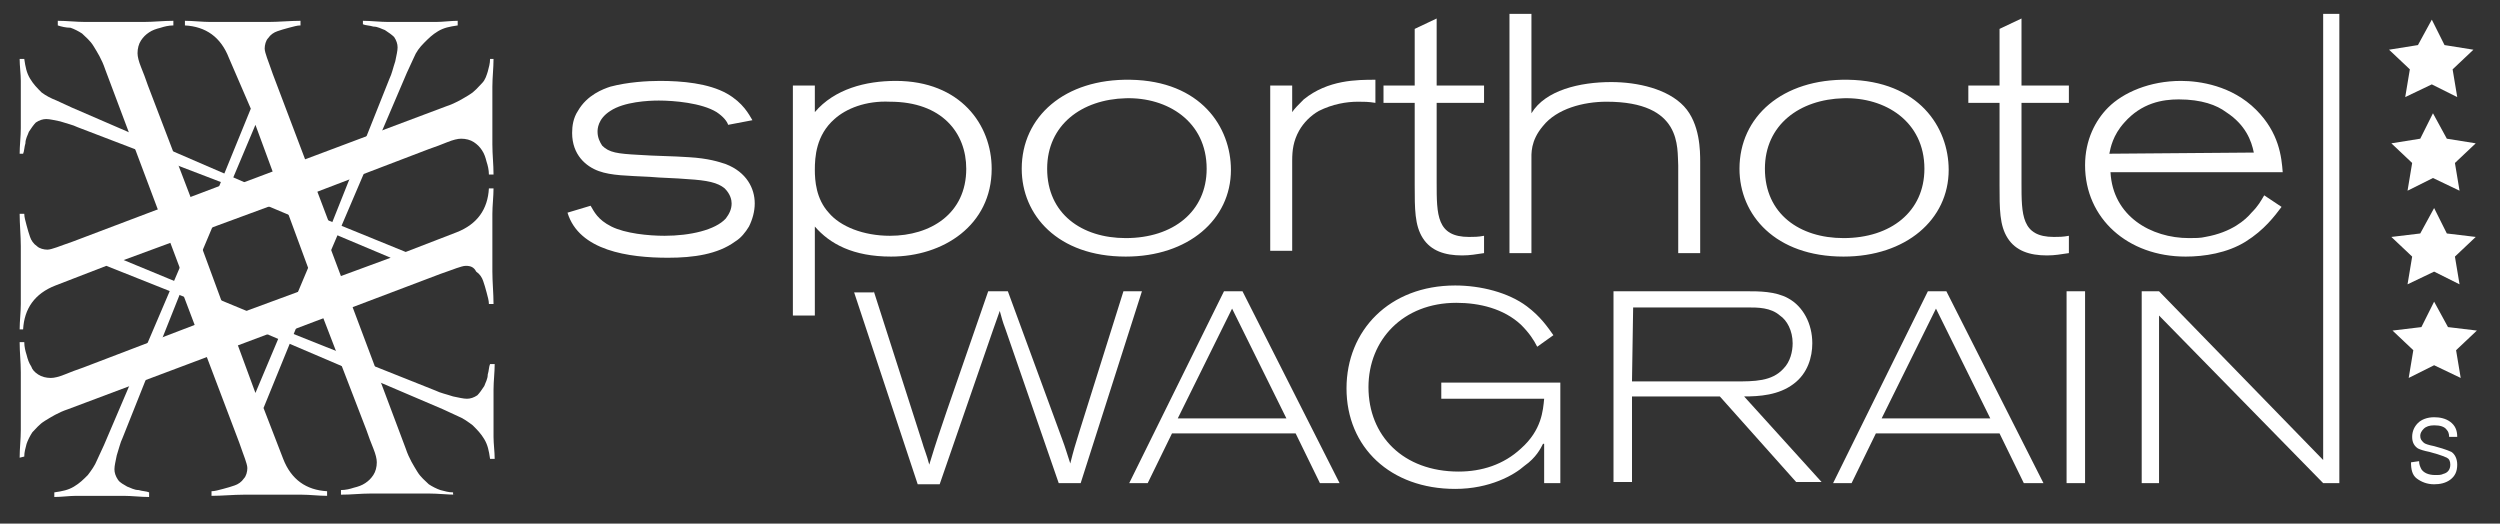
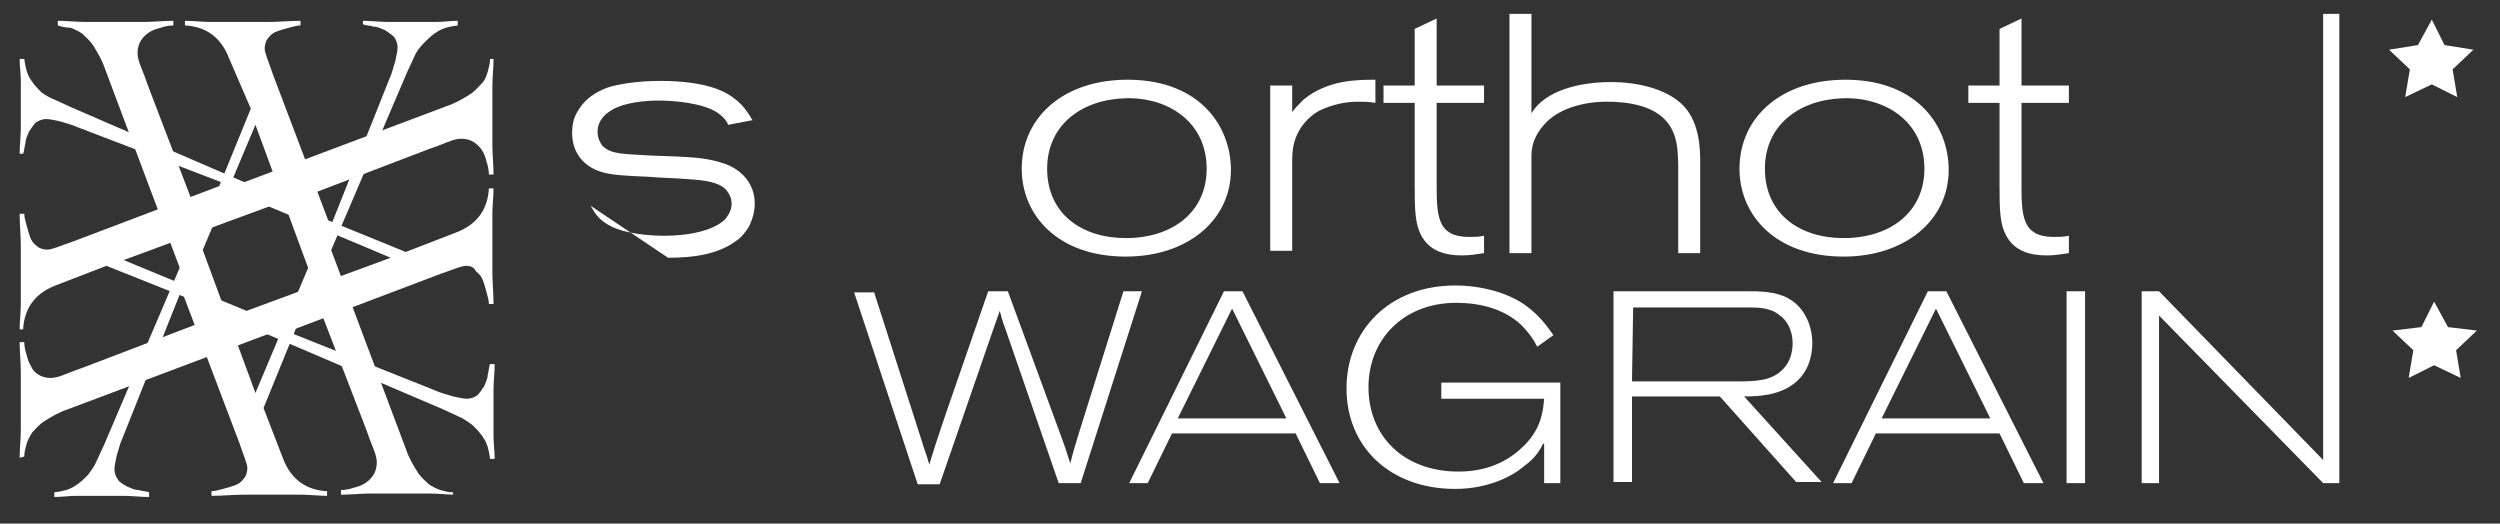
<svg xmlns="http://www.w3.org/2000/svg" version="1.1" id="Ebene_1" x="0px" y="0px" viewBox="0 0 216.3 45.3" style="enable-background:new 0 0 216.3 45.3;" xml:space="preserve">
  <rect x="0" y="0" width="216.3" height="45.3" fill="#333333" stroke="none" />
  <style type="text/css">
	.st0{fill:#FFFFFF;}
</style>
  <g id="Logo_8_">
    <polygon class="st0" points="210.6,26.1 211.8,28.3 214.3,28.6 212.5,30.3 212.9,32.7 210.6,31.6 208.4,32.7 208.8,30.3 207,28.6    209.5,28.3  " />
-     <polygon class="st0" points="210.6,18 211.7,20.2 214.2,20.5 212.4,22.2 212.8,24.6 210.6,23.5 208.3,24.6 208.7,22.2 206.9,20.5    209.4,20.2  " />
-     <polygon class="st0" points="210.5,9.8 211.7,12 214.2,12.4 212.4,14.1 212.8,16.5 210.5,15.4 208.3,16.5 208.7,14.1 206.9,12.4    209.4,12  " />
    <polygon class="st0" points="210.4,1.7 211.5,3.9 214,4.3 212.2,6 212.6,8.4 210.4,7.3 208.1,8.4 208.5,6 206.7,4.3 209.2,3.9  " />
    <g>
-       <path class="st0" d="M209.3,39.9c0,0.3,0.1,0.5,0.2,0.7c0.2,0.3,0.6,0.5,1.2,0.5c0.3,0,0.5,0,0.7-0.1c0.4-0.1,0.6-0.4,0.6-0.8    c0-0.3-0.1-0.5-0.3-0.6s-0.5-0.2-0.8-0.3l-0.7-0.2c-0.5-0.1-0.8-0.2-1-0.3c-0.3-0.2-0.5-0.5-0.5-1s0.2-0.9,0.5-1.2    s0.8-0.5,1.4-0.5c0.5,0,1,0.1,1.4,0.4c0.4,0.3,0.6,0.7,0.6,1.3h-0.7c0-0.3-0.1-0.5-0.2-0.6c-0.2-0.3-0.6-0.4-1.1-0.4    c-0.4,0-0.7,0.1-0.9,0.3s-0.3,0.4-0.3,0.6c0,0.3,0.1,0.4,0.3,0.6c0.1,0.1,0.4,0.2,0.9,0.3l0.7,0.2c0.3,0.1,0.6,0.2,0.8,0.3    c0.3,0.2,0.5,0.6,0.5,1.1c0,0.6-0.2,1-0.6,1.3c-0.4,0.3-0.9,0.4-1.4,0.4c-0.6,0-1.1-0.2-1.5-0.5s-0.5-0.8-0.5-1.4L209.3,39.9    L209.3,39.9z" />
-     </g>
+       </g>
    <g>
-       <path class="st0" d="M51.1,17.8c0.3,0.5,0.6,1.2,1.8,1.8c1.2,0.6,3.2,0.8,4.6,0.8c2.2,0,4.4-0.5,5.3-1.5c0.3-0.4,0.5-0.8,0.5-1.3    c0-0.3-0.1-0.8-0.6-1.3c-0.6-0.5-1.5-0.7-3.2-0.8c-1.1-0.1-2.2-0.1-3.3-0.2c-1.9-0.1-3.3-0.1-4.4-0.5c-1.1-0.4-2.3-1.4-2.3-3.3    c0-0.6,0.1-1.3,0.5-1.9c0.8-1.4,2.2-1.9,2.8-2.1C54.3,7.1,56,7,57.1,7c1.9,0,4.2,0.2,5.8,1.1c1.4,0.8,1.9,1.8,2.2,2.3L63,10.8    c-0.1-0.3-0.4-0.7-1-1.1c-1.3-0.8-3.7-1-5-1c-0.9,0-3,0.1-4.2,0.9c-1.1,0.7-1.1,1.6-1.1,1.8c0,0.5,0.2,0.9,0.4,1.2    c0.6,0.6,1.3,0.7,3.2,0.8c1.4,0.1,2.9,0.1,4.3,0.2c1.7,0.1,2.6,0.4,3.2,0.6c1.8,0.7,2.5,2.1,2.5,3.4c0,0.7-0.2,1.4-0.5,2    c-0.3,0.5-0.7,1-1.2,1.3c-1.5,1.1-3.6,1.4-5.8,1.4c-3.4,0-7.7-0.6-8.7-3.9L51.1,17.8z" />
-       <path class="st0" d="M70.5,9.7c1.7-2,4.4-2.7,7-2.7c5.6,0,8.3,3.8,8.3,7.6c0,4.9-4.2,7.6-8.7,7.6c-3.3,0-5.3-1.1-6.6-2.6v7.7h-1.9    V7.4h1.9C70.5,7.4,70.5,9.7,70.5,9.7z M72.2,10.3c-1.6,1.4-1.7,3.3-1.7,4.4c0,0.9,0.1,2.5,1.2,3.7c1,1.2,3,2,5.3,2    c3.5,0,6.6-1.9,6.6-5.8c0-3.1-2.1-5.8-6.6-5.8C74.9,8.7,73.2,9.4,72.2,10.3z" />
+       <path class="st0" d="M51.1,17.8c0.3,0.5,0.6,1.2,1.8,1.8c1.2,0.6,3.2,0.8,4.6,0.8c2.2,0,4.4-0.5,5.3-1.5c0.3-0.4,0.5-0.8,0.5-1.3    c0-0.3-0.1-0.8-0.6-1.3c-0.6-0.5-1.5-0.7-3.2-0.8c-1.1-0.1-2.2-0.1-3.3-0.2c-1.9-0.1-3.3-0.1-4.4-0.5c-1.1-0.4-2.3-1.4-2.3-3.3    c0-0.6,0.1-1.3,0.5-1.9c0.8-1.4,2.2-1.9,2.8-2.1C54.3,7.1,56,7,57.1,7c1.9,0,4.2,0.2,5.8,1.1c1.4,0.8,1.9,1.8,2.2,2.3L63,10.8    c-0.1-0.3-0.4-0.7-1-1.1c-1.3-0.8-3.7-1-5-1c-0.9,0-3,0.1-4.2,0.9c-1.1,0.7-1.1,1.6-1.1,1.8c0,0.5,0.2,0.9,0.4,1.2    c0.6,0.6,1.3,0.7,3.2,0.8c1.4,0.1,2.9,0.1,4.3,0.2c1.7,0.1,2.6,0.4,3.2,0.6c1.8,0.7,2.5,2.1,2.5,3.4c0,0.7-0.2,1.4-0.5,2    c-0.3,0.5-0.7,1-1.2,1.3c-1.5,1.1-3.6,1.4-5.8,1.4L51.1,17.8z" />
      <path class="st0" d="M106.5,14.7c0,4.3-3.7,7.5-9.1,7.5c-5.9,0-9-3.6-9-7.6c0-4.5,3.7-7.8,9.4-7.7C103.9,7,106.5,11,106.5,14.7z     M90.6,14.6c0,3.9,3,6,6.8,6c4.1,0,7-2.3,7-6c0-4.1-3.4-6.2-7-6.1C93.6,8.6,90.6,10.8,90.6,14.6z" />
      <path class="st0" d="M111.8,9.7c0.2-0.3,0.5-0.6,1-1.1c2.1-1.7,4.6-1.7,6.2-1.7v2c-0.6-0.1-1-0.1-1.5-0.1c-1,0-2.2,0.2-3.4,0.8    c-0.7,0.4-1.3,1-1.7,1.7c-0.5,0.9-0.6,1.7-0.6,2.6v7.8h-1.9V7.4h1.9V9.7z" />
      <path class="st0" d="M124.3,1.6v5.8h4.1v1.5h-4.1v6.9c0,2.8,0,4.7,2.8,4.7c0.4,0,0.8,0,1.3-0.1v1.5c-0.7,0.1-1.2,0.2-1.9,0.2    c-1.5,0-2.7-0.4-3.4-1.5c-0.7-1.1-0.7-2.5-0.7-4.6V8.9h-2.7V7.4h2.7V2.5L124.3,1.6z" />
      <path class="st0" d="M132.5,1.2v8.6c1.2-2,4.2-2.7,6.9-2.7c2.3,0,4.9,0.6,6.3,2.1c1.4,1.5,1.4,3.9,1.4,4.8v7.9h-1.9v-7.6    c-0.1-1.5,0.4-5.5-6.2-5.5c-2,0-4.3,0.6-5.5,2.1c-1.1,1.3-1,2.4-1,3v8h-1.9V1.2H132.5z" />
      <path class="st0" d="M168.6,14.7c0,4.3-3.7,7.5-9.1,7.5c-5.9,0-9-3.6-9-7.6c0-4.5,3.7-7.8,9.4-7.7C166,7,168.6,11,168.6,14.7z     M152.7,14.6c0,3.9,3,6,6.8,6c4.1,0,7-2.3,7-6c0-4.1-3.4-6.2-7-6.1C155.7,8.6,152.7,10.8,152.7,14.6z" />
      <path class="st0" d="M174.9,1.6v5.8h4.1v1.5h-4.1v6.9c0,2.8,0,4.7,2.8,4.7c0.4,0,0.8,0,1.3-0.1v1.5c-0.7,0.1-1.2,0.2-1.9,0.2    c-1.5,0-2.7-0.4-3.4-1.5S173,18.1,173,16V8.9h-2.7V7.4h2.7V2.5L174.9,1.6z" />
-       <path class="st0" d="M197.4,17.9c-0.6,0.8-1.5,2-3.1,3s-3.6,1.3-5.2,1.3c-5,0-8.7-3.3-8.7-7.9c0-2.2,0.9-3.9,2-5    C183.7,8,186,7,188.7,7c1.6,0,4.4,0.4,6.5,2.5c2,2,2.2,4.1,2.3,5.4h-14.9c0.2,3.8,3.5,5.7,6.8,5.7c0.5,0,1,0,1.4-0.1    c2.3-0.4,3.5-1.5,4-2.1c0.6-0.6,0.8-1,1.1-1.5L197.4,17.9z M195,13.2c-0.2-1-0.7-2.4-2.4-3.5c-0.8-0.6-2.1-1.1-4.1-1.1    c-1.4,0-3.2,0.3-4.7,2c-1,1.1-1.2,2.2-1.3,2.7L195,13.2L195,13.2z" />
    </g>
    <g>
      <g>
        <path class="st0" d="M75.6,25.2l4.2,13.1c0.1,0.4,0.4,1.1,0.6,1.9c0.7-2.3,0.9-2.8,1.5-4.6l3.6-10.4h1.7L91.9,38     c0.3,0.8,0.4,1.2,0.7,2.1c0.3-1.2,0.4-1.5,0.8-2.8l3.8-12.1h1.6l-5.3,16.6h-1.9L87,28.5c-0.3-0.8-0.3-0.9-0.5-1.6     c-0.3,0.8-0.3,0.9-0.6,1.7l-4.6,13.3h-1.9l-5.5-16.6h1.7V25.2z" />
        <path class="st0" d="M107.5,25.2l8.4,16.6h-1.7l-2.1-4.3h-10.7l-2.1,4.3h-1.6l8.2-16.6C105.9,25.2,107.5,25.2,107.5,25.2z      M106.6,26.7l-4.7,9.5h9.4L106.6,26.7z" />
        <path class="st0" d="M133.5,38.4c-0.2,0.4-0.6,1.2-1.6,1.9c-0.9,0.8-3,2-6,2c-5.6,0-9.4-3.6-9.4-8.7c0-5,3.7-8.9,9.4-8.9     c2.2,0,4.6,0.6,6.2,1.8c1.2,0.9,1.8,1.8,2.3,2.5l-1.4,1c-0.3-0.6-0.7-1.2-1.4-1.9c-1.5-1.4-3.6-1.9-5.6-1.9     c-4.6,0-7.6,3.2-7.6,7.3c0,4.2,3,7.3,7.8,7.3c2,0,3.9-0.6,5.4-2c1.8-1.6,1.9-3.3,2-4.3h-8.9v-1.4H135v8.7h-1.4v-3.4H133.5z" />
        <path class="st0" d="M151.1,25.2c1.1,0,2.5,0,3.6,0.6c1.3,0.7,2.1,2.2,2.1,3.9c0,1.2-0.4,2.6-1.6,3.5c-1.3,1-3,1.1-4.3,1.1     l6.7,7.4h-2.2l-6.6-7.4h-7.6v7.4h-1.6V25.2H151.1z M141.2,33h8.9c1.7,0,3.2,0,4.2-1.1c0.6-0.6,0.8-1.5,0.8-2.2     c0-1.1-0.5-2-1.1-2.4c-0.8-0.7-1.9-0.7-2.8-0.7h-9.9L141.2,33L141.2,33z" />
        <path class="st0" d="M168.4,25.2l8.4,16.6h-1.7l-2.1-4.3h-10.7l-2.1,4.3h-1.6l8.2-16.6C166.8,25.2,168.4,25.2,168.4,25.2z      M167.5,26.7l-4.7,9.5h9.4L167.5,26.7z" />
        <path class="st0" d="M178.8,25.2h1.6v16.6h-1.6V25.2z" />
        <path class="st0" d="M202.4,1.2v40.6H201l-14.2-14.5v14.5h-1.5V25.2h1.5L201,39.8V1.2H202.4z" />
      </g>
    </g>
    <path class="st0" d="M42.7,5.1c0,0.8-0.1,1.6-0.1,2.4s0,1.6,0,2.4c0,0.9,0,1.8,0,2.6c0,0.9,0.1,1.7,0.1,2.6h-0.4   c0-0.4-0.1-0.8-0.2-1.1c-0.1-0.4-0.2-0.7-0.4-1s-0.4-0.5-0.7-0.7S40.3,12,39.9,12c-0.3,0-0.7,0.1-1.2,0.3s-1,0.4-1.6,0.6l-12.3,4.7   l10.3,4.2l4.4-1.7c1.8-0.7,2.7-2,2.8-3.8h0.4c0,0.7-0.1,1.5-0.1,2.2s0,1.5,0,2.2c0,0.9,0,1.9,0,2.8s0.1,1.9,0.1,2.8h-0.4   c0-0.3-0.1-0.6-0.2-1c-0.1-0.4-0.2-0.7-0.3-1s-0.3-0.6-0.6-0.8C41,23.1,40.7,23,40.3,23c-0.2,0-0.5,0.1-0.8,0.2s-0.8,0.3-1.4,0.5   l-13.2,5l12.8,5.1c0.4,0.2,0.9,0.3,1.5,0.5c0.5,0.1,0.9,0.2,1.2,0.2s0.6-0.1,0.9-0.3c0.2-0.2,0.4-0.5,0.6-0.8   c0.1-0.3,0.3-0.6,0.3-1c0.1-0.3,0.1-0.7,0.2-0.9h0.4c0,0.7-0.1,1.5-0.1,2.2s0,1.4,0,2.2c0,0.6,0,1.3,0,1.9c0,0.6,0.1,1.3,0.1,1.9   h-0.4c-0.1-0.7-0.2-1.2-0.5-1.7s-0.6-0.8-1-1.2c-0.4-0.3-0.8-0.6-1.3-0.8c-0.4-0.2-0.9-0.4-1.3-0.6l-17.8-7.6v-0.6l13.3-4.9   l-13.3-5.6V16l18.1-6.8c0.9-0.3,1.5-0.7,2-1c0.5-0.3,0.8-0.7,1.1-1s0.4-0.7,0.5-1c0.1-0.4,0.2-0.7,0.2-1.1H42.7z" />
    <path class="st0" d="M39.5,42.8c-0.8,0-1.6-0.1-2.4-0.1c-0.8,0-1.6,0-2.4,0c-0.9,0-1.8,0-2.6,0c-0.9,0-1.7,0.1-2.6,0.1v-0.4   c0.4,0,0.8-0.1,1.1-0.2c0.4-0.1,0.7-0.2,1-0.4s0.5-0.4,0.7-0.7s0.3-0.7,0.3-1.1c0-0.3-0.1-0.7-0.3-1.2s-0.4-1-0.6-1.6L27,25   l-4.2,10.3l1.7,4.4c0.7,1.8,2,2.7,3.8,2.8v0.4c-0.7,0-1.5-0.1-2.2-0.1s-1.5,0-2.2,0c-0.9,0-1.9,0-2.8,0s-1.9,0.1-2.8,0.1v-0.4   c0.3,0,0.6-0.1,1-0.2c0.4-0.1,0.7-0.2,1-0.3s0.6-0.3,0.8-0.6c0.2-0.2,0.3-0.6,0.3-0.9c0-0.2-0.1-0.5-0.2-0.8s-0.3-0.8-0.5-1.4   l-5-13.2l-5.1,12.8c-0.2,0.4-0.3,0.9-0.5,1.5c-0.1,0.5-0.2,0.9-0.2,1.2s0.1,0.6,0.3,0.9s0.5,0.4,0.8,0.6c0.3,0.1,0.6,0.3,1,0.3   c0.3,0.1,0.7,0.1,0.9,0.2V43c-0.7,0-1.5-0.1-2.2-0.1s-1.4,0-2.2,0c-0.6,0-1.3,0-1.9,0S5.3,43,4.7,43v-0.4c0.7-0.1,1.2-0.2,1.7-0.5   s0.8-0.6,1.2-1c0.3-0.4,0.6-0.8,0.8-1.3c0.2-0.4,0.4-0.9,0.6-1.3l7.6-17.8h0.6L22.1,34l5.6-13.3h0.6l6.8,18.1c0.3,0.9,0.7,1.5,1,2   s0.7,0.8,1,1.1c0.3,0.2,0.7,0.4,1,0.5c0.4,0.1,0.7,0.2,1.1,0.2v0.2H39.5z" />
    <path class="st0" d="M1.7,39.6c0-0.8,0.1-1.6,0.1-2.4c0-0.8,0-1.6,0-2.4c0-0.9,0-1.8,0-2.6c0-0.9-0.1-1.7-0.1-2.6h0.4   c0,0.4,0.1,0.8,0.2,1.1c0.1,0.4,0.2,0.7,0.4,1C2.8,32,3,32.2,3.3,32.4s0.7,0.3,1.1,0.3c0.3,0,0.7-0.1,1.2-0.3s1-0.4,1.6-0.6   l12.3-4.7L9.2,23l-4.4,1.7c-1.8,0.7-2.7,2-2.8,3.8H1.7c0-0.7,0.1-1.5,0.1-2.2s0-1.5,0-2.2c0-0.9,0-1.9,0-2.8s-0.1-1.9-0.1-2.8h0.4   c0,0.3,0.1,0.6,0.2,1c0.1,0.4,0.2,0.7,0.3,1s0.3,0.6,0.6,0.8c0.2,0.2,0.6,0.3,0.9,0.3c0.2,0,0.5-0.1,0.8-0.2s0.8-0.3,1.4-0.5   l13.2-5L6.7,11c-0.4-0.2-0.9-0.3-1.5-0.5c-0.5-0.1-0.9-0.2-1.2-0.2s-0.6,0.1-0.9,0.3c-0.2,0.2-0.4,0.5-0.6,0.8   c-0.1,0.3-0.3,0.6-0.3,1c-0.1,0.3-0.1,0.7-0.2,0.9H1.7c0-0.7,0.1-1.5,0.1-2.2s0-1.4,0-2.2c0-0.6,0-1.3,0-1.9S1.7,5.7,1.7,5.1h0.4   c0.1,0.7,0.2,1.2,0.5,1.7s0.6,0.8,1,1.2C4,8.3,4.4,8.5,4.9,8.7c0.4,0.2,0.9,0.4,1.3,0.6L24,17v0.6l-13.3,4.9L24,28v0.6L5.9,35.4   c-0.9,0.3-1.5,0.7-2,1s-0.8,0.7-1.1,1c-0.2,0.3-0.4,0.7-0.5,1c-0.1,0.4-0.2,0.7-0.2,1.1L1.7,39.6L1.7,39.6z" />
    <path class="st0" d="M5,1.8c0.8,0,1.6,0.1,2.4,0.1s1.6,0,2.4,0c0.9,0,1.8,0,2.6,0c0.9,0,1.7-0.1,2.6-0.1v0.4   c-0.4,0-0.8,0.1-1.1,0.2c-0.4,0.1-0.7,0.2-1,0.4s-0.5,0.4-0.7,0.7s-0.3,0.7-0.3,1.1c0,0.3,0.1,0.7,0.3,1.2s0.4,1,0.6,1.6l4.7,12.3   l4.2-10.3L19.8,5c-0.7-1.8-2-2.7-3.8-2.8V1.8c0.7,0,1.5,0.1,2.2,0.1c0.7,0,1.5,0,2.2,0c0.9,0,1.9,0,2.8,0s1.9-0.1,2.8-0.1v0.4   c-0.3,0-0.6,0.1-1,0.2c-0.4,0.1-0.7,0.2-1,0.3S23.4,3,23.2,3.3c-0.2,0.2-0.3,0.6-0.3,0.9c0,0.2,0.1,0.5,0.2,0.8s0.3,0.8,0.5,1.4   l5,13.2l5.1-12.8c0.2-0.4,0.3-0.9,0.5-1.5c0.1-0.5,0.2-0.9,0.2-1.2s-0.1-0.6-0.3-0.9c-0.2-0.2-0.5-0.4-0.8-0.6   c-0.3-0.1-0.6-0.3-1-0.3c-0.3-0.1-0.7-0.1-0.9-0.2V1.8c0.7,0,1.5,0.1,2.2,0.1s1.4,0,2.2,0c0.6,0,1.3,0,1.9,0c0.6,0,1.3-0.1,1.9-0.1   v0.4c-0.7,0.1-1.2,0.2-1.7,0.5s-0.8,0.6-1.2,1C36.3,4.1,36,4.5,35.8,5c-0.2,0.4-0.4,0.9-0.6,1.3l-7.6,17.8H27l-4.9-13.3l-5.6,13.3   h-0.6L9.1,6c-0.3-0.9-0.7-1.5-1-2s-0.7-0.8-1-1.1c-0.3-0.2-0.7-0.4-1-0.5C5.7,2.4,5.3,2.3,5,2.2V1.8z" />
  </g>
</svg>